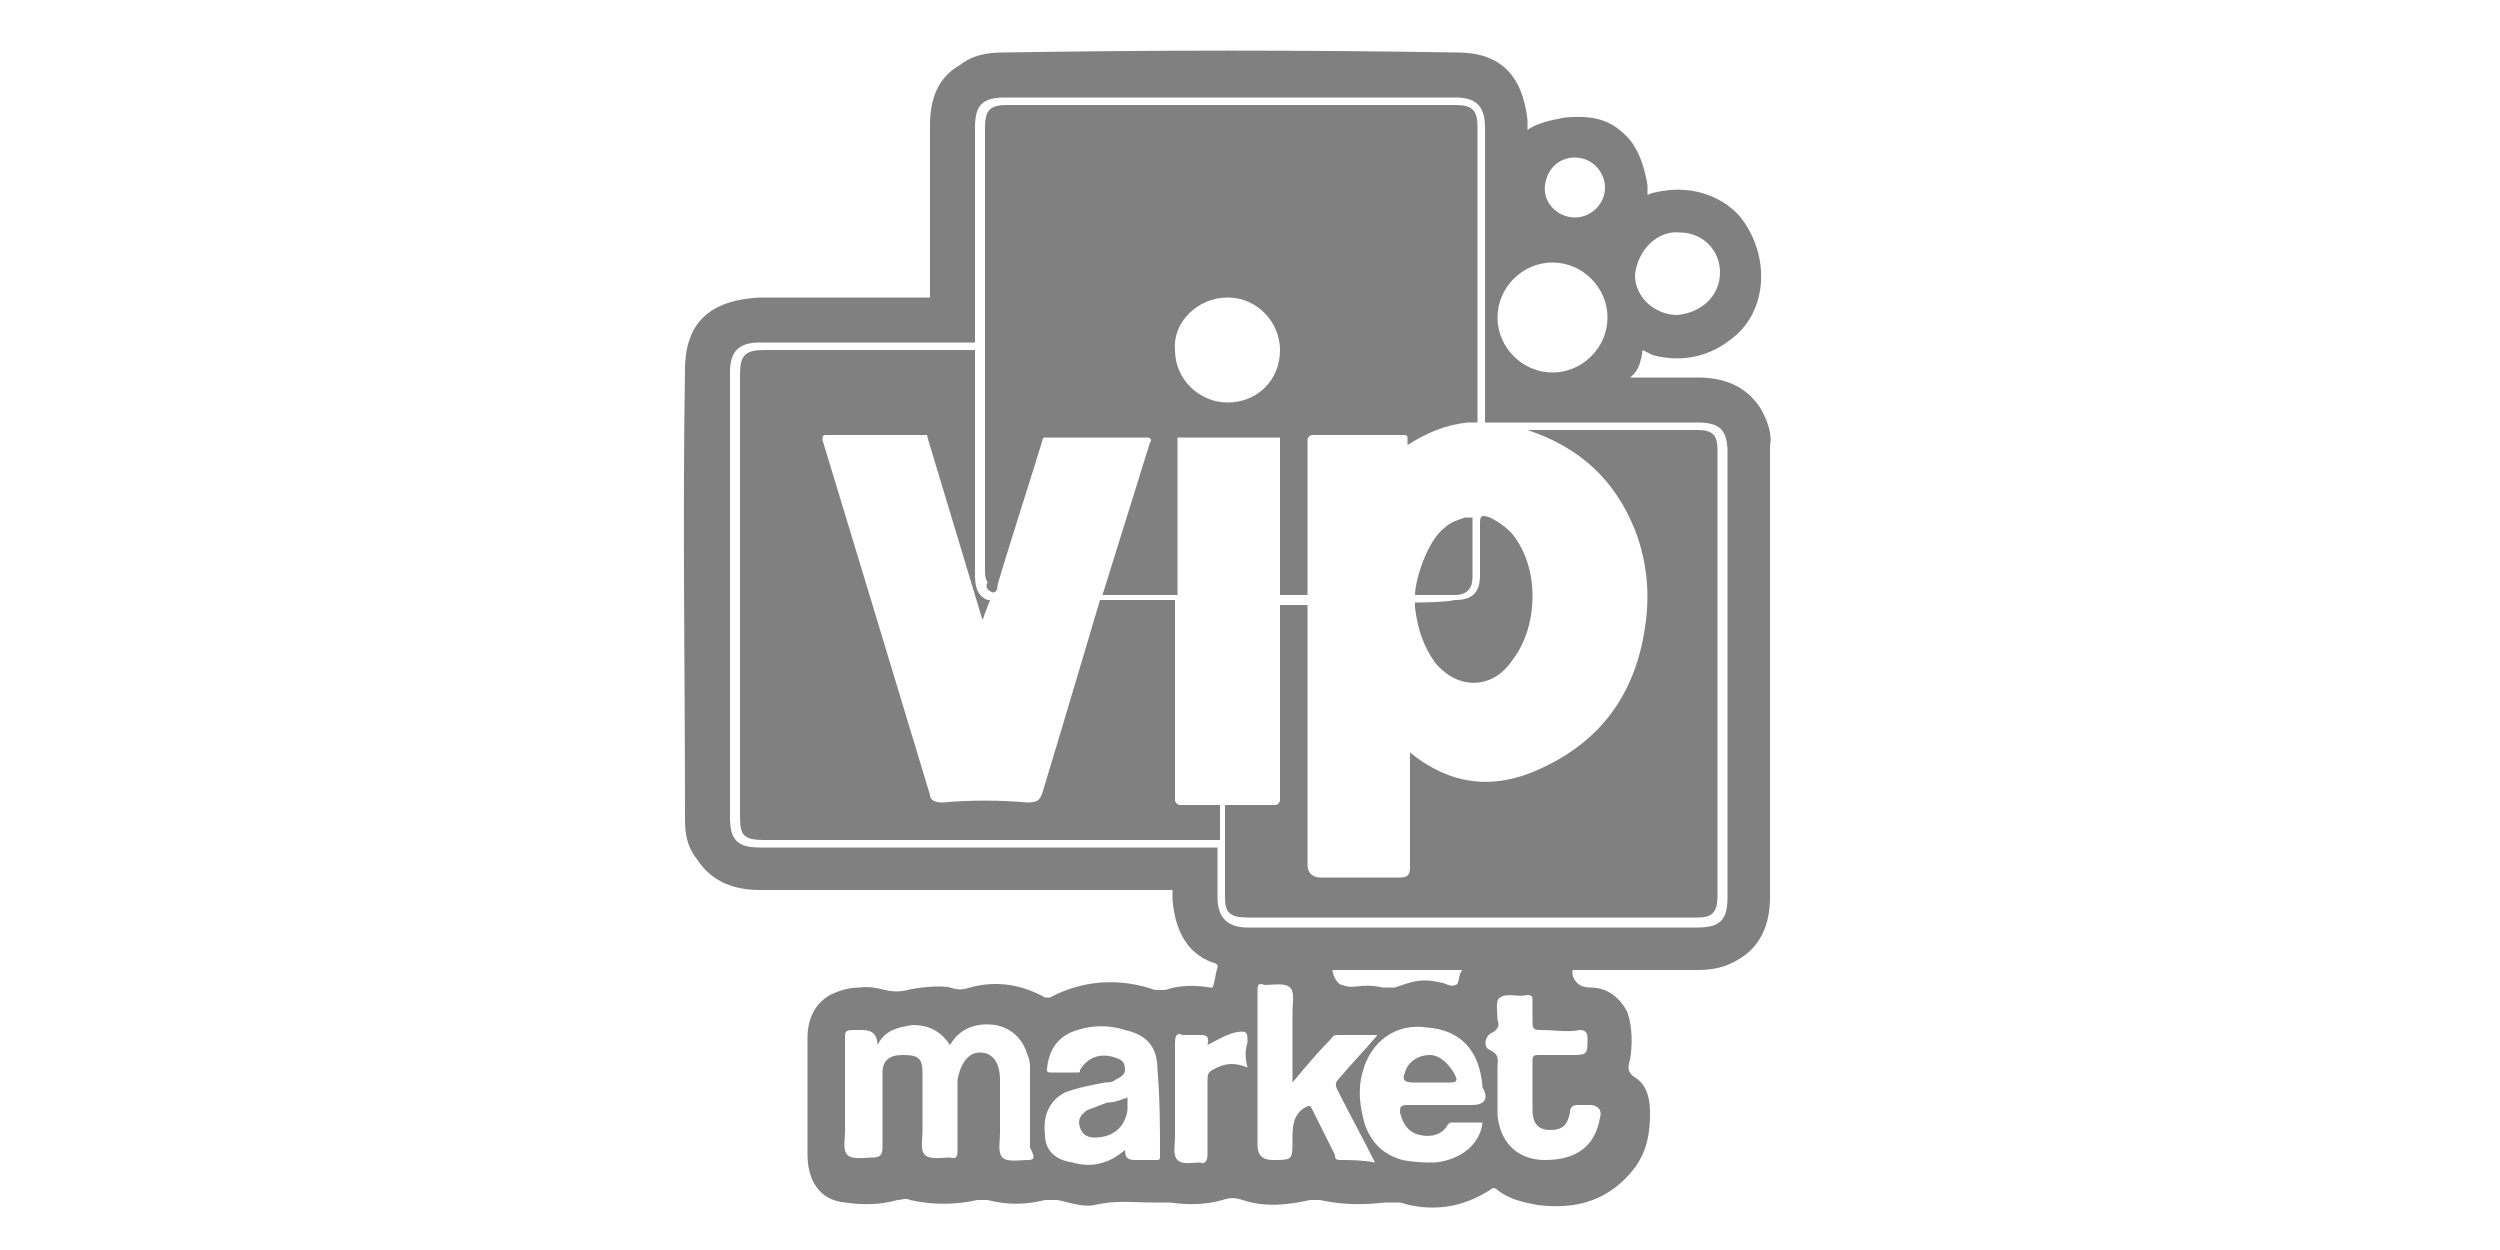
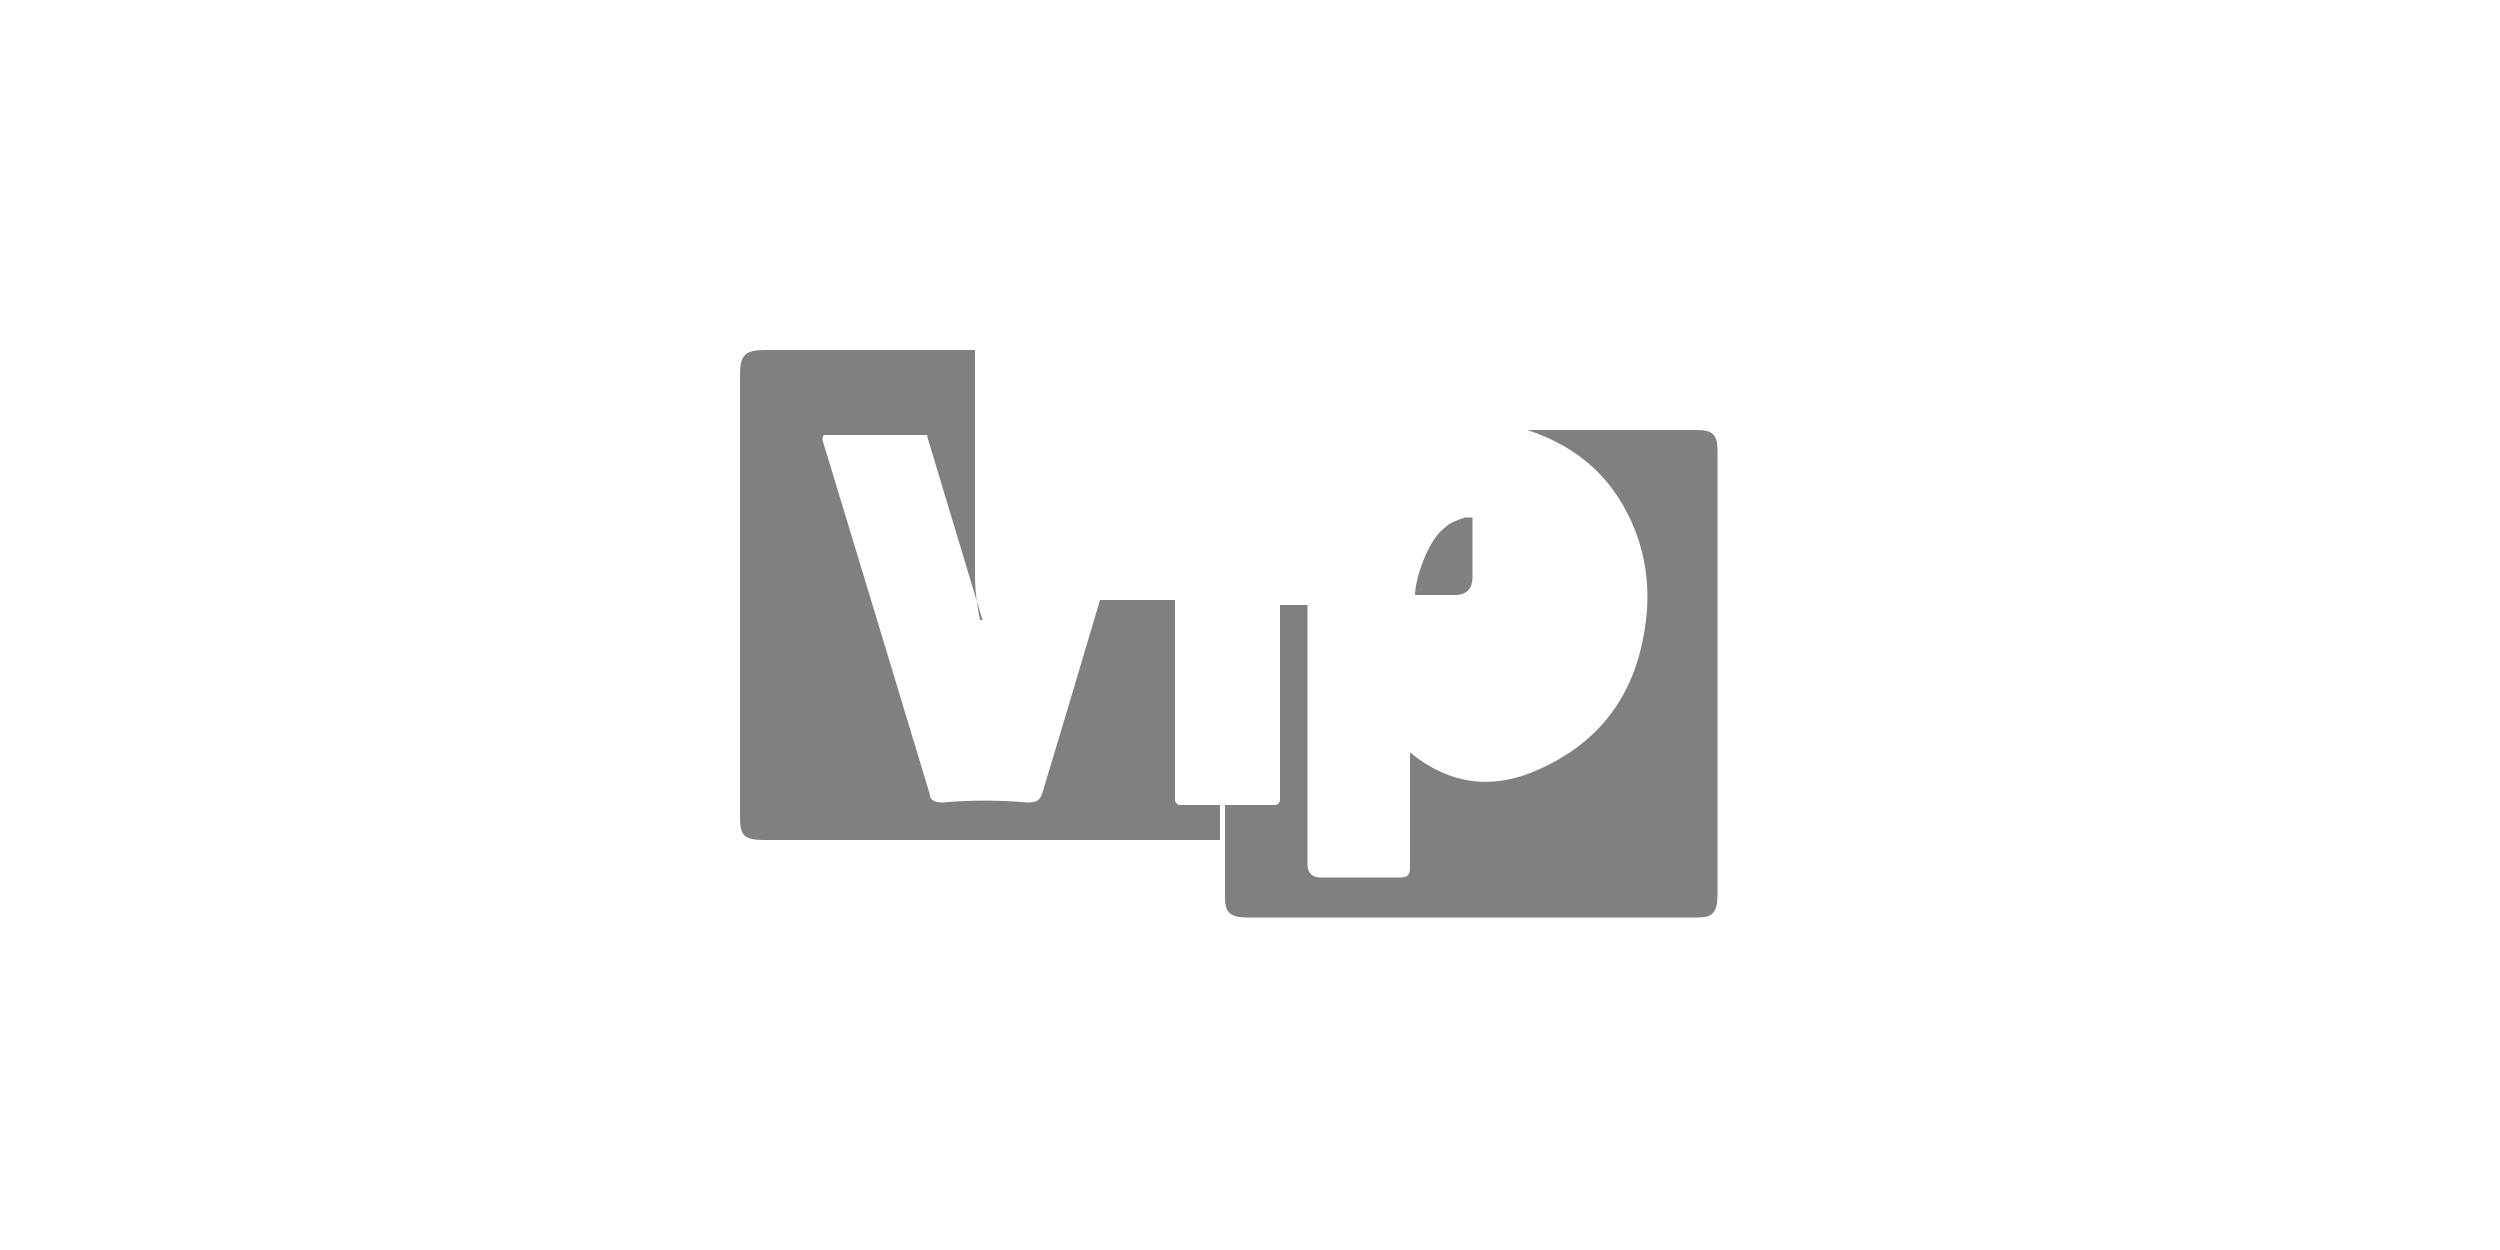
<svg xmlns="http://www.w3.org/2000/svg" version="1.1" id="Capa_1" x="0px" y="0px" viewBox="0 0 100 50" style="enable-background:new 0 0 100 50;" xml:space="preserve">
  <style type="text/css">
	.st0{fill:none;}
	.st1{fill:#2D2524;}
	.st2{fill:#808080;}
</style>
  <g id="Texto">
    <g>
      <path class="st0" d="M53.7,39.5c0.5,0.2,0.7-0.1,1.6,0.1c0.2,0,0.3,0,0.5,0c0.6-0.1,1-0.3,1.8-0.2c0.2,0,0.5,0.2,0.6,0.1    c0.2-0.1,0.1-0.4,0.3-0.6c-1.6,0-3.6,0-5.2,0C53.3,39,53.5,39.4,53.7,39.5z" />
      <path class="st1" d="M59.3,21c0,0.4,0,0.7,0,1.1c0,0.3,0,0.7,0,1c0-0.3,0-0.7,0-1C59.3,21.7,59.3,21.3,59.3,21z" />
      <g>
-         <path class="st2" d="M43.5,44.4c-0.3,0.2-0.4,0.4-0.3,0.7c0.1,0.3,0.3,0.4,0.6,0.4c0.7,0,1.2-0.4,1.3-1.1c0-0.2,0-0.3,0-0.5     c-0.3,0.1-0.5,0.2-0.8,0.2C44,44.2,43.8,44.3,43.5,44.4L43.5,44.4z" />
        <g>
-           <path class="st2" d="M70.4,16.3c-0.6-0.9-1.5-1.2-2.5-1.2c-0.9,0-2.7,0-2.7,0s0.3-0.2,0.4-0.6c0.1-0.3,0.1-0.5,0.1-0.5      s0.2,0.1,0.4,0.2c1.1,0.3,2.2,0.1,3.1-0.6c1.4-1,1.6-3,0.7-4.5c-0.6-1.1-2.1-1.8-3.7-1.4c-0.1,0-0.3,0.1-0.3,0.1s0-0.3,0-0.4      c-0.1-0.6-0.3-1.3-0.7-1.8c-0.7-0.8-1.4-1-2.6-0.9c-0.5,0.1-1.1,0.2-1.5,0.5c0-0.2,0-0.3,0-0.4c-0.2-1.8-1.1-2.7-2.8-2.7      c-6.1-0.1-12.1-0.1-18.2,0c-0.6,0-1.2,0.1-1.7,0.5C37.5,3.1,37.2,4,37.2,5c0,2.1,0,6.9,0,6.9s-4.7,0-6.8,0c-2,0.1-3,1-3,2.9      c-0.1,6,0,12,0,18c0,0.6,0.1,1.1,0.5,1.6c0.6,0.9,1.5,1.2,2.5,1.2c5.3,0,11.2,0,16.5,0c0,0,0,0.3,0,0.4c0.1,1.1,0.5,2.1,1.6,2.5      c0.1,0,0.2,0.1,0.2,0.1c0,0,0,0.1,0,0.1c-0.1,0.3-0.1,0.6-0.2,0.8c0,0-0.1,0-0.1,0c-0.6-0.1-1.2-0.1-1.8,0.1c-0.1,0-0.3,0-0.4,0      c-1.4-0.5-2.9-0.4-4.2,0.3c-0.1,0-0.1,0-0.2,0c-0.9-0.5-1.9-0.7-3-0.4c-0.3,0.1-0.5,0.1-0.8,0c-0.4-0.1-1.3,0-1.7,0.1      c-0.8,0.2-1.1-0.2-1.9-0.1c-0.4,0-0.8,0.1-1.2,0.3c-0.7,0.4-0.9,1.1-0.9,1.7c0,1.6,0,3.1,0,4.7c0,0.9,0.4,1.8,1.5,1.9      c0.7,0.1,1.4,0.1,2.1-0.1c0.2,0,0.3-0.1,0.5,0c0.9,0.2,1.8,0.2,2.7,0c0.2,0,0.3,0,0.4,0c0.8,0.2,1.5,0.2,2.3,0      c0.2,0,0.4,0,0.5,0c0.5,0.1,1,0.3,1.5,0.2c0.8-0.2,1.5-0.1,2.3-0.1c0.2,0,0.5,0,0.7,0c0.7,0.1,1.4,0.1,2.1-0.1      c0.3-0.1,0.5-0.1,0.8,0c0.9,0.3,1.8,0.2,2.7,0c0.1,0,0.2,0,0.4,0c0.9,0.2,1.7,0.2,2.6,0.1c0.2,0,0.4,0,0.6,0      c1.3,0.4,2.5,0.2,3.6-0.5c0.1-0.1,0.2-0.1,0.3,0c0.5,0.4,1.1,0.5,1.6,0.6c1.6,0.2,2.9-0.2,3.9-1.5c0.5-0.7,0.6-1.4,0.6-2.2      c0-0.5-0.1-1.1-0.6-1.4c-0.3-0.2-0.3-0.4-0.2-0.7c0.1-0.6,0.1-1.3-0.1-1.9c-0.3-0.6-0.8-1-1.5-1c-0.4,0-0.6-0.2-0.7-0.5      c0-0.1,0-0.2,0-0.2s3.5,0,5,0c0.6,0,1.1-0.1,1.6-0.4c0.9-0.5,1.3-1.4,1.3-2.5c0-6,0-12.1,0-18.1C70.9,17.4,70.7,16.8,70.4,16.3      L70.4,16.3z M67.2,9.3c0.9,0,1.6,0.7,1.6,1.6c0,0.9-0.7,1.6-1.7,1.7c-0.9,0-1.7-0.7-1.7-1.6C65.5,10,66.3,9.2,67.2,9.3z       M41.1,46.4c-0.3,0-0.8,0.1-1-0.1c-0.2-0.2-0.1-0.6-0.1-1c0-0.7,0-1.4,0-2.1c0-0.7-0.3-1.1-0.8-1.1s-0.8,0.5-0.9,1.1      c0,0.9,0,1.8,0,2.8c0,0.2,0,0.4-0.3,0.3c-0.3,0-0.8,0.1-1-0.1c-0.2-0.2-0.1-0.6-0.1-1c0-0.8,0-1.5,0-2.3c0-0.6-0.2-0.7-0.8-0.7      c-0.5,0-0.8,0.2-0.8,0.7c0,1,0,2,0,3c0,0.3-0.1,0.4-0.4,0.4c-0.3,0-0.8,0.1-1-0.1c-0.2-0.2-0.1-0.6-0.1-0.9c0-1.3,0-2.6,0-3.8      c0-0.2,0-0.3,0.3-0.3c0.1,0,0.3,0,0.4,0c0.4,0,0.6,0.2,0.6,0.6c0.3-0.6,0.8-0.7,1.4-0.8c0.6,0,1.1,0.2,1.5,0.8      c0.4-0.7,1.1-0.9,1.8-0.8c0.6,0.1,1.1,0.5,1.3,1.2c0.1,0.2,0.1,0.4,0.1,0.6c0,1,0,2.1,0,3.1C41.4,46.3,41.4,46.4,41.1,46.4      L41.1,46.4z M46.4,46.2c0,0.2,0,0.2-0.2,0.2c-0.2,0-0.4,0-0.7,0c-0.3,0-0.5,0-0.5-0.4c-0.7,0.6-1.4,0.7-2.1,0.5      c-0.7-0.1-1.1-0.5-1.1-1.1c-0.1-0.8,0.2-1.4,0.8-1.7c0.5-0.2,1.1-0.3,1.6-0.4c0.1,0,0.3,0,0.4-0.1c0.2-0.1,0.4-0.2,0.4-0.4      c0-0.3-0.1-0.4-0.4-0.5c-0.6-0.2-1.1,0-1.4,0.5c0,0.1,0,0.1-0.1,0.1c-0.4,0-0.7,0-1.1,0c-0.2,0-0.1-0.2-0.1-0.3      c0.1-0.7,0.5-1.2,1.2-1.4c0.6-0.2,1.3-0.2,1.9,0c0.9,0.2,1.3,0.7,1.3,1.6C46.4,44,46.4,45.1,46.4,46.2L46.4,46.2z M63,6.3      c0.7,0,1.2,0.6,1.2,1.2c0,0.7-0.6,1.2-1.2,1.2c-0.7,0-1.3-0.6-1.2-1.3S62.4,6.3,63,6.3L63,6.3z M62.1,10.5c1.2,0,2.2,1,2.2,2.2      s-1,2.2-2.2,2.2c-1.2,0-2.2-1-2.2-2.2C59.9,11.5,60.9,10.5,62.1,10.5L62.1,10.5z M49.9,42.7c-0.5-0.2-0.9-0.2-1.4,0.1      c-0.2,0.1-0.2,0.2-0.2,0.5c0,1,0,1.9,0,2.9c0,0.2-0.1,0.4-0.3,0.3c-0.3,0-0.7,0.1-0.9-0.1c-0.2-0.2-0.1-0.6-0.1-0.9      c0-1.3,0-2.5,0-3.8c0-0.3,0.1-0.4,0.3-0.3c0.2,0,0.4,0,0.7,0c0.2,0,0.4,0,0.3,0.4c0.4-0.2,0.7-0.4,1.1-0.5      c0.5-0.1,0.5,0,0.5,0.4C49.8,42,49.8,42.3,49.9,42.7L49.9,42.7z M53.6,46.4c-0.2,0-0.2-0.1-0.2-0.2c-0.3-0.6-0.6-1.2-0.9-1.8      c-0.1-0.2-0.1-0.2-0.3-0.1c-0.5,0.3-0.5,0.8-0.5,1.3c0,0.8,0,0.8-0.8,0.8c-0.4,0-0.6-0.2-0.6-0.6c0-2,0-4.1,0-6.1      c0-0.3,0-0.4,0.3-0.3c0.3,0,0.8-0.1,1,0.1c0.2,0.2,0.1,0.6,0.1,1c0,0.9,0,1.8,0,2.8c0.5-0.6,1-1.2,1.5-1.7      c0.1-0.1,0.1-0.2,0.3-0.2c0.5,0,1,0,1.6,0c-0.5,0.6-1,1.1-1.5,1.7c-0.2,0.2-0.2,0.3-0.1,0.5c0.5,1,1,1.9,1.5,2.9      C54.5,46.4,54,46.4,53.6,46.4L53.6,46.4z M53.3,38.8c1.6,0,3.6,0,5.2,0c-0.2,0.2-0.1,0.6-0.3,0.6c-0.2,0.1-0.4-0.1-0.6-0.1      c-0.8-0.2-1.2,0-1.8,0.2c-0.2,0-0.3,0-0.5,0c-0.9-0.2-1.1,0.1-1.6-0.1C53.5,39.4,53.3,39,53.3,38.8z M58.9,44.2      c-0.9,0-1.7,0-2.6,0c-0.3,0-0.3,0.1-0.3,0.3c0.1,0.4,0.3,0.8,0.8,0.9c0.4,0.1,0.9,0,1.1-0.4c0.1-0.1,0.1-0.1,0.2-0.1      c0.4,0,0.8,0,1.2,0c-0.1,0.9-0.9,1.5-1.9,1.6c-0.4,0-0.8,0-1.3-0.1c-0.7-0.2-1.2-0.6-1.5-1.4c-0.2-0.7-0.3-1.4-0.1-2.1      c0.3-1.2,1.3-2,2.6-1.8c1.3,0.1,2.1,0.9,2.2,2.4C59.6,44,59.3,44.2,58.9,44.2L58.9,44.2z M63.2,41.2c0.2,0,0.3,0.1,0.3,0.3      c0,0.7,0,0.7-0.7,0.7c-0.4,0-0.8,0-1.2,0c-0.2,0-0.3,0-0.3,0.2c0,0.7,0,1.4,0,2c0,0.5,0.2,0.8,0.7,0.8c0.5,0,0.7-0.2,0.8-0.7      c0-0.2,0.1-0.3,0.3-0.3c0.2,0,0.3,0,0.5,0c0.3,0,0.5,0.2,0.4,0.5c-0.2,1.2-1,1.7-2.2,1.7c-1.1,0-1.8-0.7-1.9-1.8      c0-0.4,0-0.8,0-1.2c0,0,0,0,0,0c0-0.2,0-0.5,0-0.7c0-0.3,0.1-0.5-0.3-0.7c-0.3-0.1-0.2-0.6,0.1-0.7c0.2-0.1,0.3-0.3,0.2-0.5      c0,0,0,0,0,0c0-0.3-0.1-0.8,0.1-0.9c0.3-0.2,0.7,0,1.1-0.1c0.2,0,0.2,0.1,0.2,0.2c0,0.3,0,0.5,0,0.8c0,0.3,0,0.4,0.3,0.4      C62.2,41.2,62.7,41.3,63.2,41.2L63.2,41.2z M69.1,35.9c0,0.9-0.3,1.2-1.2,1.2c-6,0-12,0-18,0c-0.8,0-1.2-0.4-1.2-1.2      c0-0.5,0-2,0-2s-3.4,0-4.9,0c-4.5,0-8.9,0-13.4,0c-0.9,0-1.2-0.3-1.2-1.2c0-5.9,0-11.9,0-17.8c0-0.8,0.3-1.2,1.2-1.2      c2.7,0,8.6,0,8.6,0s0-5.9,0-8.6c0-0.9,0.3-1.2,1.2-1.2c3,0,6,0,9,0c3,0,6,0,9,0c0.8,0,1.2,0.3,1.2,1.2c0,3.7,0,11.8,0,11.8      s5.8,0,8.5,0c0.9,0,1.2,0.3,1.2,1.2L69.1,35.9L69.1,35.9z" />
-           <path class="st2" d="M57.2,42.2c-0.5,0-0.9,0.3-1,0.7c-0.1,0.2-0.1,0.4,0.3,0.4c0.2,0,0.5,0,0.7,0c0.3,0,0.5,0,0.8,0      c0.3,0,0.3-0.1,0.2-0.3C58,42.6,57.6,42.2,57.2,42.2L57.2,42.2z" />
-         </g>
+           </g>
      </g>
-       <path class="st2" d="M39.7,23.7c0.2,0,0.2-0.2,0.2-0.3c0.5-1.7,1.6-5.1,1.8-5.8c0-0.1,0.1-0.1,0.1-0.1h4.1c0.1,0,0.2,0.1,0.1,0.2    l-1.9,6.1h3l0-6.3h4.1v6.3h1.1v-6.2c0-0.1,0.1-0.2,0.2-0.2c0.5,0,3.1,0,3.7,0c0.1,0,0.1,0.1,0.1,0.1c0,0.1,0,0.2,0,0.3    c0.8-0.5,1.5-0.8,2.4-0.9c0.1,0,0.4,0,0.4,0s0-8,0-11.8c0-0.7-0.2-0.9-0.9-0.9c-6,0-11.9,0-17.9,0c-0.7,0-0.9,0.2-0.9,0.9    c0,5.9,0,11.8,0,17.7c0,0.2,0,0.3,0.1,0.5C39.4,23.5,39.5,23.6,39.7,23.7L39.7,23.7z M49.1,11.9c1.2,0,2.1,1,2.1,2.1    c0,1.2-0.9,2.1-2.1,2.1C48,16.1,47,15.2,47,14C46.9,12.9,47.9,11.9,49.1,11.9L49.1,11.9z" />
-       <path class="st2" d="M47.2,32.2c-0.1,0-0.2-0.1-0.2-0.2v-8H44c0,0-1.6,5.4-2.3,7.7c-0.1,0.3-0.2,0.4-0.6,0.4    c-1.1-0.1-2.3-0.1-3.4,0c-0.3,0-0.5-0.1-0.5-0.3c-1.3-4.3-3.9-12.9-4.3-14.2c0-0.1,0-0.2,0.1-0.2H37c0.1,0,0.1,0,0.1,0.1l2.2,7.3    l0.3-0.8c-0.1,0-0.1,0-0.1,0C39,23.8,39,23.3,39,22.9c0-2.8,0-8.9,0-8.9s-5.8,0-8.4,0c-0.8,0-1,0.2-1,1c0,5.9,0,11.7,0,17.6    c0,0.8,0.1,1,1,1c5.7,0,18.2,0,18.2,0v-1.4L47.2,32.2L47.2,32.2z" />
+       <path class="st2" d="M47.2,32.2c-0.1,0-0.2-0.1-0.2-0.2v-8H44c0,0-1.6,5.4-2.3,7.7c-0.1,0.3-0.2,0.4-0.6,0.4    c-1.1-0.1-2.3-0.1-3.4,0c-0.3,0-0.5-0.1-0.5-0.3c-1.3-4.3-3.9-12.9-4.3-14.2c0-0.1,0-0.2,0.1-0.2H37c0.1,0,0.1,0,0.1,0.1l2.2,7.3    c-0.1,0-0.1,0-0.1,0C39,23.8,39,23.3,39,22.9c0-2.8,0-8.9,0-8.9s-5.8,0-8.4,0c-0.8,0-1,0.2-1,1c0,5.9,0,11.7,0,17.6    c0,0.8,0.1,1,1,1c5.7,0,18.2,0,18.2,0v-1.4L47.2,32.2L47.2,32.2z" />
      <path class="st2" d="M67.9,17.2c-2.2,0-6.9,0-6.9,0l0.1,0c2.1,0.7,3.5,2,4.3,4c0.5,1.3,0.6,2.6,0.4,3.9c-0.4,2.7-1.8,4.6-4.3,5.7    c-1.8,0.8-3.5,0.6-5.1-0.7v0.4c0,1.4,0,2.8,0,4.2c0,0.3-0.1,0.4-0.4,0.4c-1.1,0-2.1,0-3.2,0c-0.3,0-0.5-0.2-0.5-0.5    c0-3.3,0-10.4,0-10.4h-1.1V32c0,0.1-0.1,0.2-0.2,0.2h-2c0,0,0,2.7,0,3.7c0,0.6,0.2,0.8,0.9,0.8c6,0,12,0,18,0    c0.6,0,0.8-0.2,0.8-0.9c0-5.9,0-11.9,0-17.8C68.7,17.4,68.5,17.2,67.9,17.2L67.9,17.2z" />
-       <path class="st2" d="M56.6,24.1c0,0,0,0.2,0,0.2c0.1,0.8,0.3,1.5,0.8,2.2c0.9,1.1,2.3,1.1,3.1-0.1c1-1.3,1.1-3.5,0.1-4.9    c-0.2-0.3-0.6-0.6-1-0.8c-0.3-0.1-0.4-0.1-0.4,0.2s0,0.7,0,1.1c0,0.3,0,0.7,0,1c0,0.7-0.3,1-1,1C57.8,24.1,56.6,24.1,56.6,24.1    L56.6,24.1z" />
      <path class="st2" d="M56.6,23.8c0.5,0,1.2,0,1.6,0c0.5,0,0.7-0.3,0.7-0.7c0-0.3,0-0.7,0-1c0-0.3,0-1.4,0-1.4s-0.1,0-0.3,0    c-0.3,0.1-0.6,0.2-0.8,0.4C57.1,21.6,56.6,23.2,56.6,23.8z" />
    </g>
  </g>
</svg>